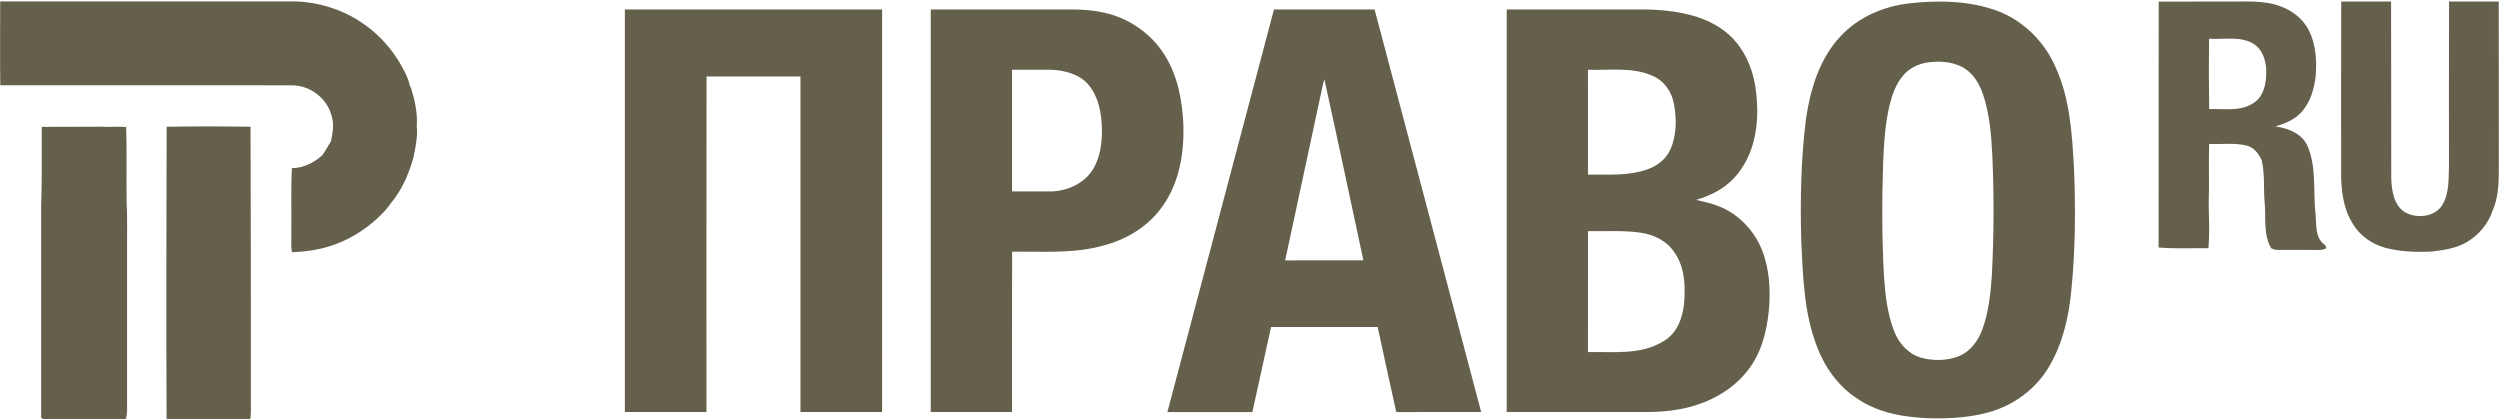
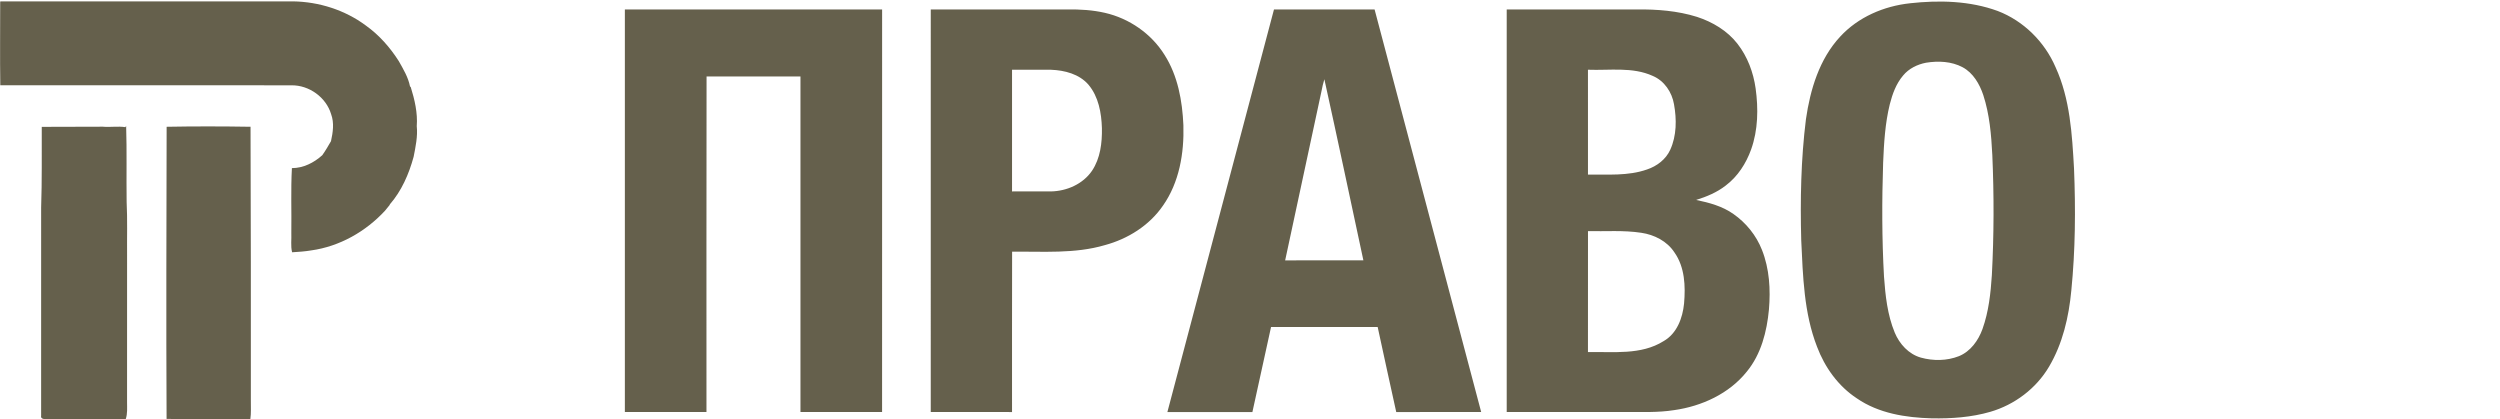
<svg xmlns="http://www.w3.org/2000/svg" id="svg2" version="1.1" viewBox="0 0 2225.33 373.33">
  <defs>
    <style> .st0 { fill: #65604c; } </style>
  </defs>
  <g id="g10">
    <g id="g12">
      <path id="path14" class="st0" d="M.17,1.34c.33-.03,1-.09,1.33-.12,86.45.01,172.92.01,259.37,0,23.08.36,46.16,7.68,64.75,21.49,11.85,8.43,21.61,19.53,29.39,31.76,4,7.13,8.37,14.33,9.96,22.47l.64.56c3.49,11.2,6.27,23.03,5.36,34.8.96,9.13-1.04,18.32-2.79,27.27-4.17,15.32-10.72,30.4-21.24,42.45l-.04.39c-1.36,1.75-2.73,3.47-4.16,5.13-17.2,18.63-40.48,31.85-65.72,35.36-5.63.95-11.32,1.33-17.01,1.67-1.41-5.59-.41-11.41-.69-17.11.28-19.27-.52-38.57.51-57.8,10.2-.01,19.61-4.79,27.03-11.48,2.87-4,5.28-8.25,7.76-12.49,1.73-7.87,2.99-16.24.12-24.03-4.48-15.04-19.57-25.89-35.23-25.71-86.41-.12-172.83-.01-259.25-.05C-.14,51.05.21,26.19.17,1.34h0ZM111.58,113.19l.71-1.03c.71,22.43.12,44.88.43,67.32.79,15.97.24,31.96.4,47.93,0,43.56,0,87.12-.02,130.67,0,4.99.47,10.11-1.16,14.92-23.69-.09-47.39-.03-71.08-.03-1.79.23-4.85-.25-4.25-2.8.03-61.84.01-123.68.01-185.52.83-23.89.44-47.81.55-71.73,18.11-.12,36.2-.08,54.31-.15,6.69.61,13.44-.6,20.11.41h0ZM148.32,112.85c24.88-.47,49.81-.41,74.69-.01.27,81.27.35,162.54.28,243.82-.05,5.47.33,10.96-.44,16.4-24.85-.21-49.72.05-74.57-.13-.44-86.68-.13-173.39.04-260.08" />
      <g id="g16">
-         <path id="path18" class="st0" d="M1966.41,34.49c-.35,20.88-.25,41.77.04,62.65,12.9-.61,27.12,2.31,38.72-4.95,9.48-5.45,12.09-17.31,12.12-27.44.12-9.87-3-21.11-12.17-26.23-11.85-6.56-25.83-3.1-38.7-4.04h0ZM1921.53,1.41c20.65-.07,41.29-.01,61.96-.03,15.19.17,30.87-1.28,45.48,3.89,11.09,3.81,21.21,11.48,26.43,22.17,6.06,12.29,6.89,26.4,5.9,39.87-1.32,12.09-4.9,24.65-13.69,33.49-5.96,6.23-14.25,9.28-22.28,11.75,11.67,1.51,24.77,6.76,29.19,18.67,7.64,19.03,4.3,40.02,6.69,59.95.74,8.93-.56,19.93,7.38,26.15-3.43,2.57-7.86,1.61-11.8,1.76-11.37-.33-22.78.45-34.12-.21-2.77-3-3.11-7.33-4.01-11.12-2.1-11.12-.91-22.48-1.36-33.72-.29-10.49,1.2-21.83-4.11-31.39-2.67-5.85-6.89-11.57-13.51-13.09-10.86-2.64-22.19-.92-33.26-1.45-.53,17.97.2,35.95-.37,53.93.26,12.96.78,25.99-.2,38.93-14.79-.24-29.69.65-44.42-.66.16-72.96-.05-145.93.11-218.89ZM2083.99,1.35c14.79.05,29.59.03,44.39,0,.23,52.67-.05,105.33.15,158,.48,10.69,2.33,23.36,12.21,29.59,10.89,6.13,27.61,4.2,33.93-7.64,5.38-9.92,4.84-21.69,5.24-32.64.03-48.84-.14-97.67.08-146.49.29.48.83,1.44,1.12,1.92,13.44-.27,26.91-.63,40.37-.14-.29,54.02.14,108.04-.18,162.05.38,7.25-3.56,13.99-2.44,21.27-3.89,11.77-12.42,22.07-23.17,28.29-9.38,5.49-20.33,7.05-30.92,8.31-13.82.81-27.84.17-41.31-3.21-12.19-3.31-23.31-11.15-29.61-22.21-8.3-13.67-10.07-30.09-9.93-45.77.04-50.44-.16-100.88.08-151.32h0ZM2179.57,1.38c14.86-.09,29.75-.08,44.62-.03.19,50.93.04,101.85.07,152.79-.1,11.19-.91,22.74-5.4,33.13-1.12-7.28,2.82-14.01,2.44-21.27.31-54.01-.11-108.04.18-162.05-13.46-.49-26.92-.13-40.37.14-.29-.48-.83-1.44-1.12-1.92l-.42-.79ZM2013.18,142.63c5.31,9.56,3.82,20.89,4.11,31.39.45,11.24-.74,22.6,1.36,33.72.9,3.79,1.24,8.12,4.01,11.12,11.34.67,22.75-.12,34.12.21,3.94-.15,8.38.81,11.8-1.76,1.47.65,1.8,2.11,2.16,3.6-16.36-.23-32.72-.39-49.03.08-7.06-11.71-4.74-25.95-5.73-38.95-1.42-13.12.34-26.47-2.8-39.41h0ZM2021.71,220.99c16.31-.47,32.67-.31,49.03-.08-3.43,2.04-7.46,1.57-11.24,1.57-10.63-.17-21.27.01-31.89-.03-2.13.14-4.07-.59-5.9-1.47" />
-       </g>
+         </g>
      <path id="path20" class="st0" d="M1700.17,2.9c26.04-2.85,53.21-2.24,78.05,6.87,23.04,8.8,41.84,27.51,51.53,50.11,12.91,28.19,14.68,59.64,16.4,90.12,1.47,36.21,1.2,72.55-2.41,108.64-2.21,23.55-7.71,47.27-19.85,67.79-11.44,19.4-30.65,33.85-52.21,40.13-16.92,4.91-34.65,6.13-52.17,5.81-23.15-.63-47.27-4.39-66.69-17.8-16.55-10.85-28.52-27.59-35.43-45.96-11.71-30.08-12.55-62.84-14.05-94.67-.96-35.97-.28-72.11,4.19-107.85,3.8-26.37,11.93-53.52,30.43-73.45,16.03-17.43,38.92-27.24,62.23-29.73h0ZM1714.47,55.82c-7.79,1.5-15.39,5.21-20.48,11.43-6.21,7.28-9.51,16.48-11.84,25.61-4.17,16.97-5.17,34.51-5.91,51.91-1.12,33.81-1.12,67.68.77,101.47,1.21,16.85,3.04,34.01,9.53,49.76,4.24,10.21,12.45,19.27,23.33,22.33,11,3.05,23.12,2.91,33.81-1.29,10.35-4.19,17.32-13.97,21.01-24.2,5.48-15.39,7.29-31.79,8.33-48,1.88-35.59,1.96-71.27.4-106.87-.91-18-2.44-36.21-8.07-53.44-3.31-9.8-8.95-19.59-18.32-24.65-9.89-5.31-21.71-5.8-32.59-4.05h0ZM556.21,366.74c-.05-119.45-.05-238.89,0-358.33,76.32.01,152.65,0,228.99,0-.04,119.45.03,238.89-.03,358.33-24.23,0-48.44.01-72.65,0V68.07c-27.87-.01-55.72.04-83.59-.03-.2,99.56-.03,199.13-.08,298.69-24.21,0-48.43.01-72.64,0h0ZM828.51,8.42c40.56-.03,81.12,0,121.68-.01,11.16-.16,22.4.51,33.31,3.01,21.68,4.95,41.37,18.55,53.13,37.48,11.81,18.59,15.81,40.92,16.75,62.59.71,24.83-3.63,50.85-18.19,71.55-12.09,17.67-31.25,29.63-51.72,35.15-26.79,7.88-55.01,5.53-82.56,5.84-.15,47.57-.03,95.16-.07,142.73-24.12-.04-48.23.03-72.35-.04.03-119.43,0-238.87.01-358.29h0ZM900.85,62.09c.01,36.11,0,72.2,0,108.31,11.56-.01,23.12.04,34.68-.01,14.05-.27,28.47-6.56,36.52-18.4,7.41-11.08,9.04-24.87,8.8-37.89-.41-13.57-2.97-28.03-11.97-38.72-8.21-9.48-21.21-12.83-33.28-13.28-11.59-.04-23.17,0-34.75,0ZM1134.01,8.44c29.85-.07,59.69.03,89.55-.04,31.65,119.43,63.29,238.87,94.88,358.32-25.2.08-50.4-.04-75.6.08-5.63-25.21-11.01-50.48-16.53-75.71-31.64-.03-63.27,0-94.91,0-5.55,25.23-11,50.47-16.6,75.68-25.23-.05-50.44-.03-75.67,0,31.61-119.45,63.27-238.88,94.88-358.33h0ZM1176.35,80.93c-10.79,50.28-21.63,100.56-32.4,150.85,23.21-.13,46.43-.01,69.64-.05-11.52-53.75-22.89-107.52-34.73-161.19-1.11,3.39-1.81,6.89-2.51,10.39h0ZM1341.17,8.41h115.75c18.03-.21,36.31,1.2,53.6,6.6,13.85,4.51,27.03,12.32,36.07,23.96,8.91,11.44,14.15,25.45,16.15,39.75,2.48,18.05,2.2,36.94-4,54.28-4.47,12.47-11.96,24.13-22.63,32.16-7.76,6.09-16.99,9.91-26.32,12.81,11.6,2.43,23.37,5.55,33.19,12.52,11.31,7.89,20.35,19.09,25.4,31.96,6.65,16.76,7.73,35.23,6.21,53.04-1.83,19.6-6.93,39.75-19.67,55.25-15.69,19.67-40.08,30.84-64.64,34.31-14.57,2.33-29.36,1.59-44.04,1.69-35.03,0-70.04.01-105.07-.01.01-119.44,0-238.88,0-358.32h0ZM1413.49,62.08c.05,31.1.01,62.23.01,93.33,17.55-.24,35.68,1.39,52.55-4.56,8.77-2.91,16.77-8.96,20.67-17.51,5.76-12.61,5.79-27.13,3.36-40.56-1.85-10.78-8.6-20.85-18.88-25.2-18.09-8.25-38.48-4.75-57.71-5.51ZM1413.52,205.75c-.01,35.88.03,71.76-.03,107.65,22.56-.47,47.25,2.88,67.36-9.77,11.81-6.71,16.93-20.56,18.19-33.44,1.35-15.45.71-32.4-8.59-45.53-6.52-10-17.92-15.76-29.49-17.45-15.69-2.4-31.64-1.15-47.44-1.45" />
    </g>
  </g>
</svg>